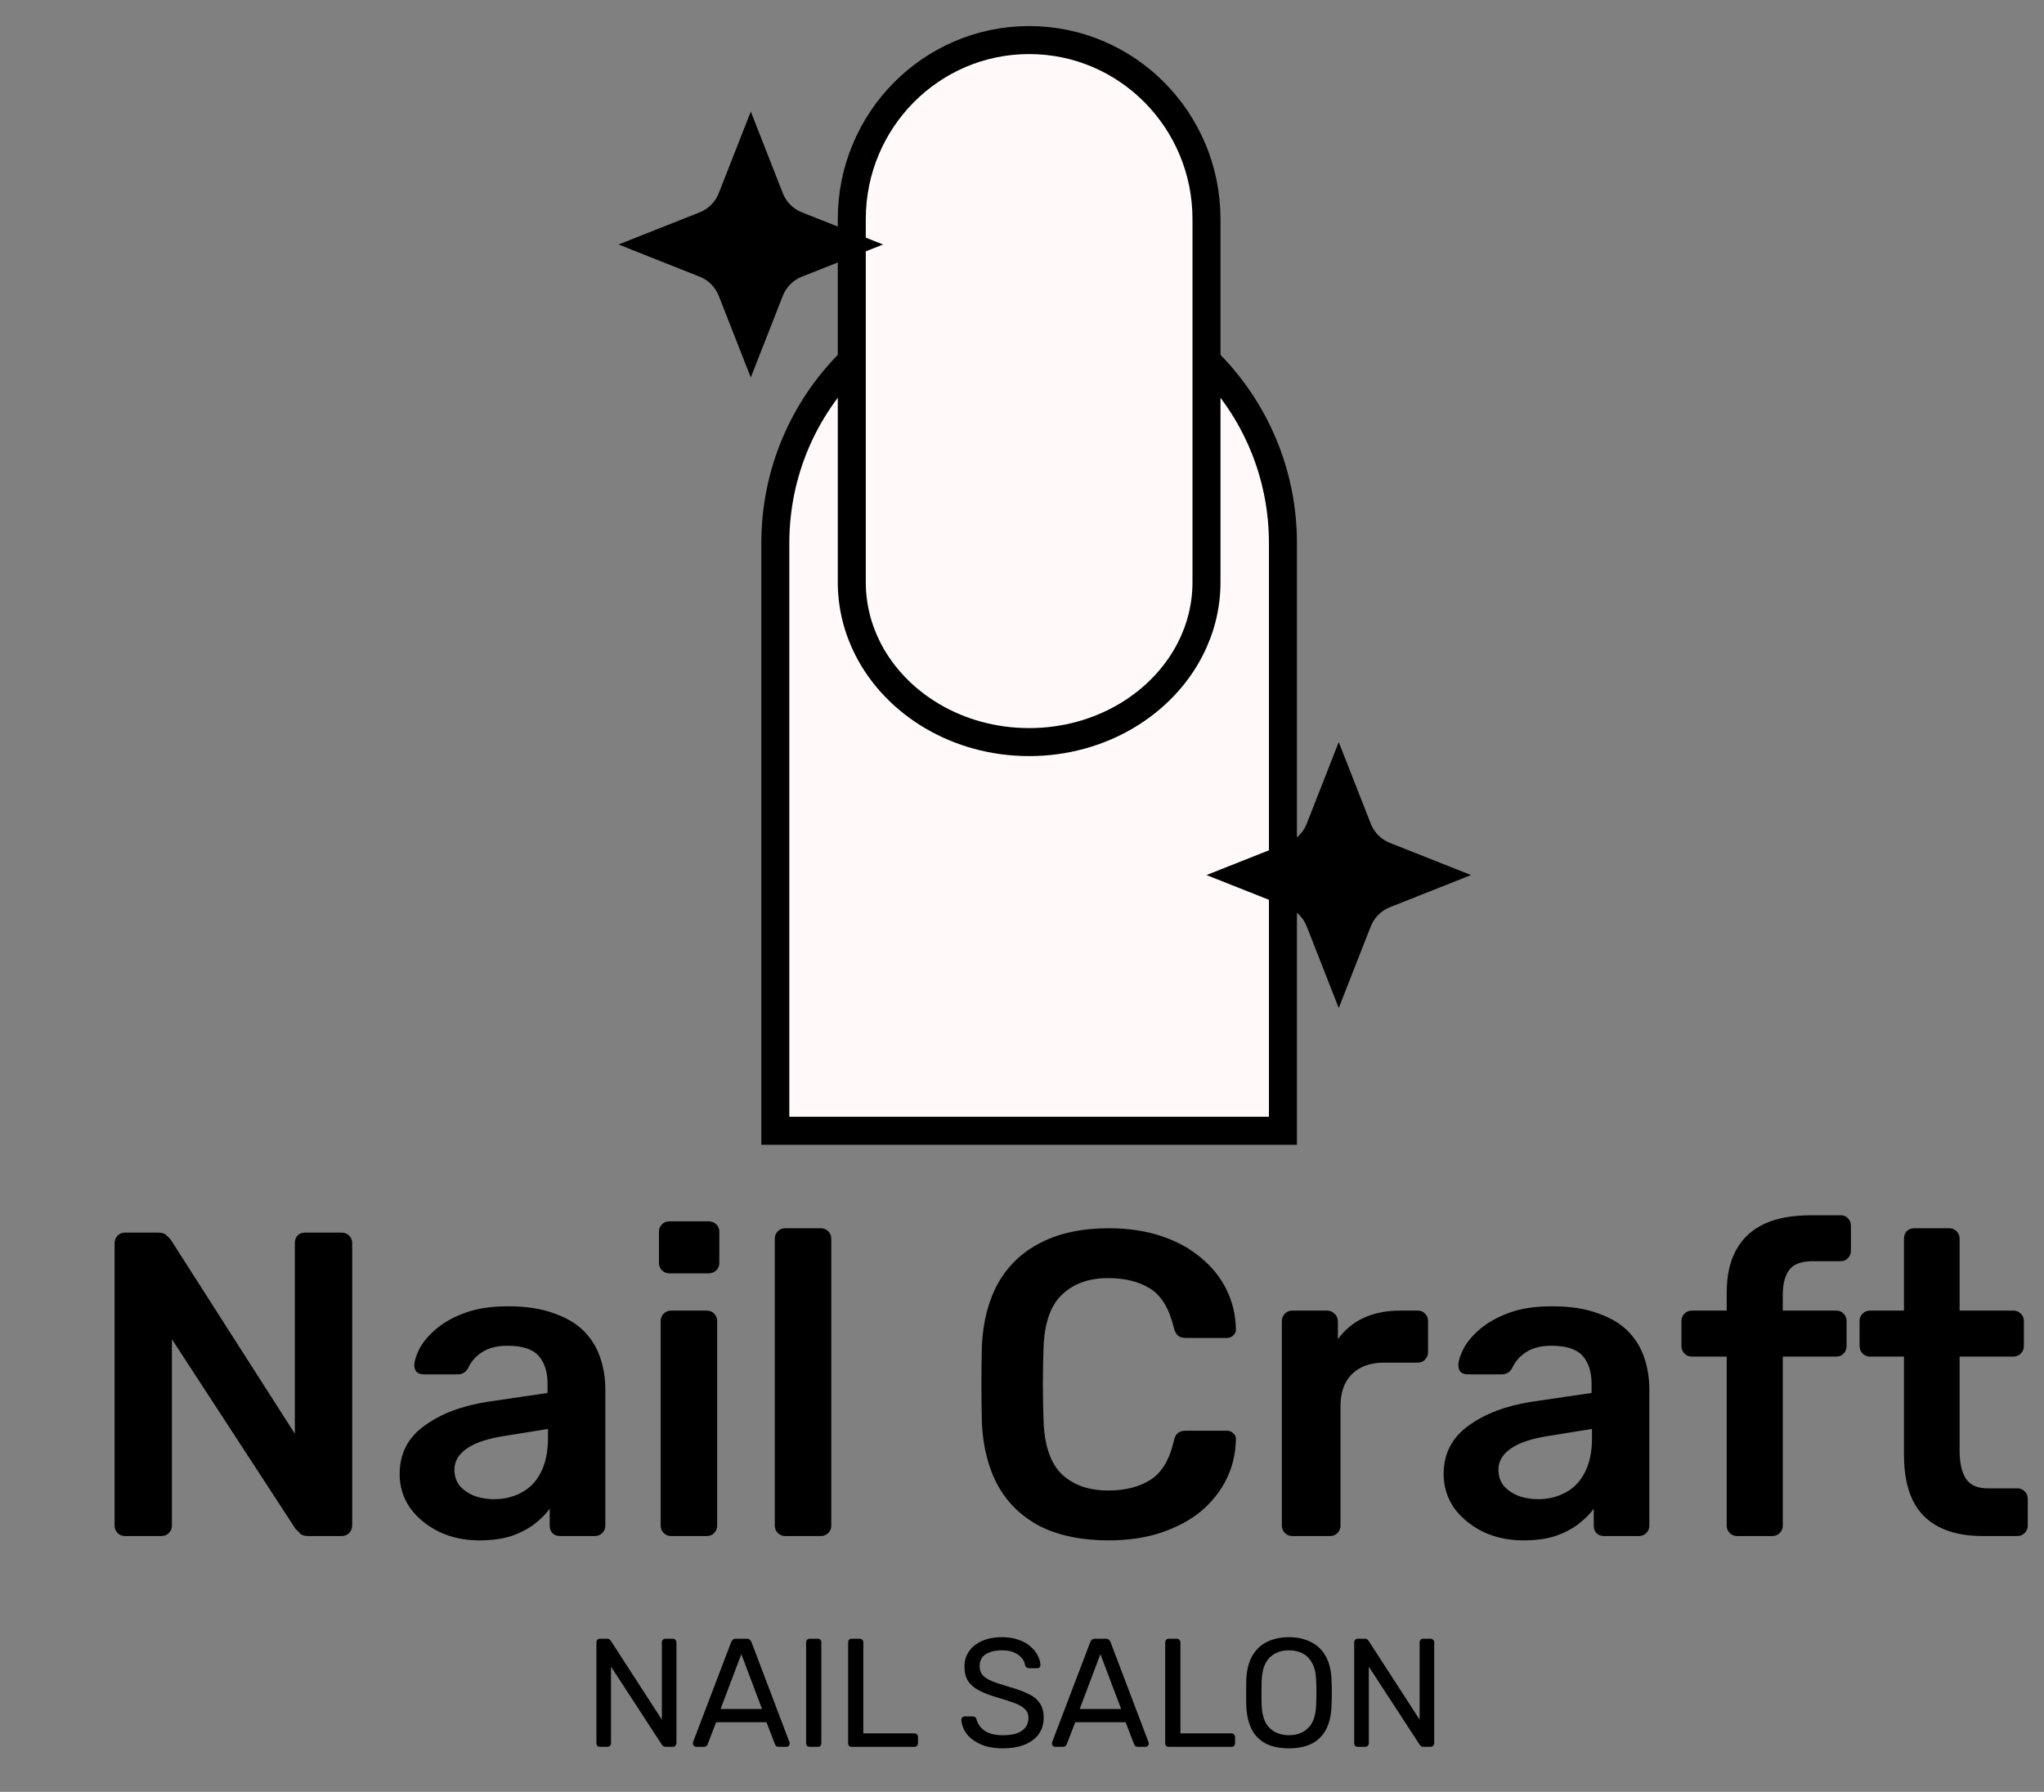
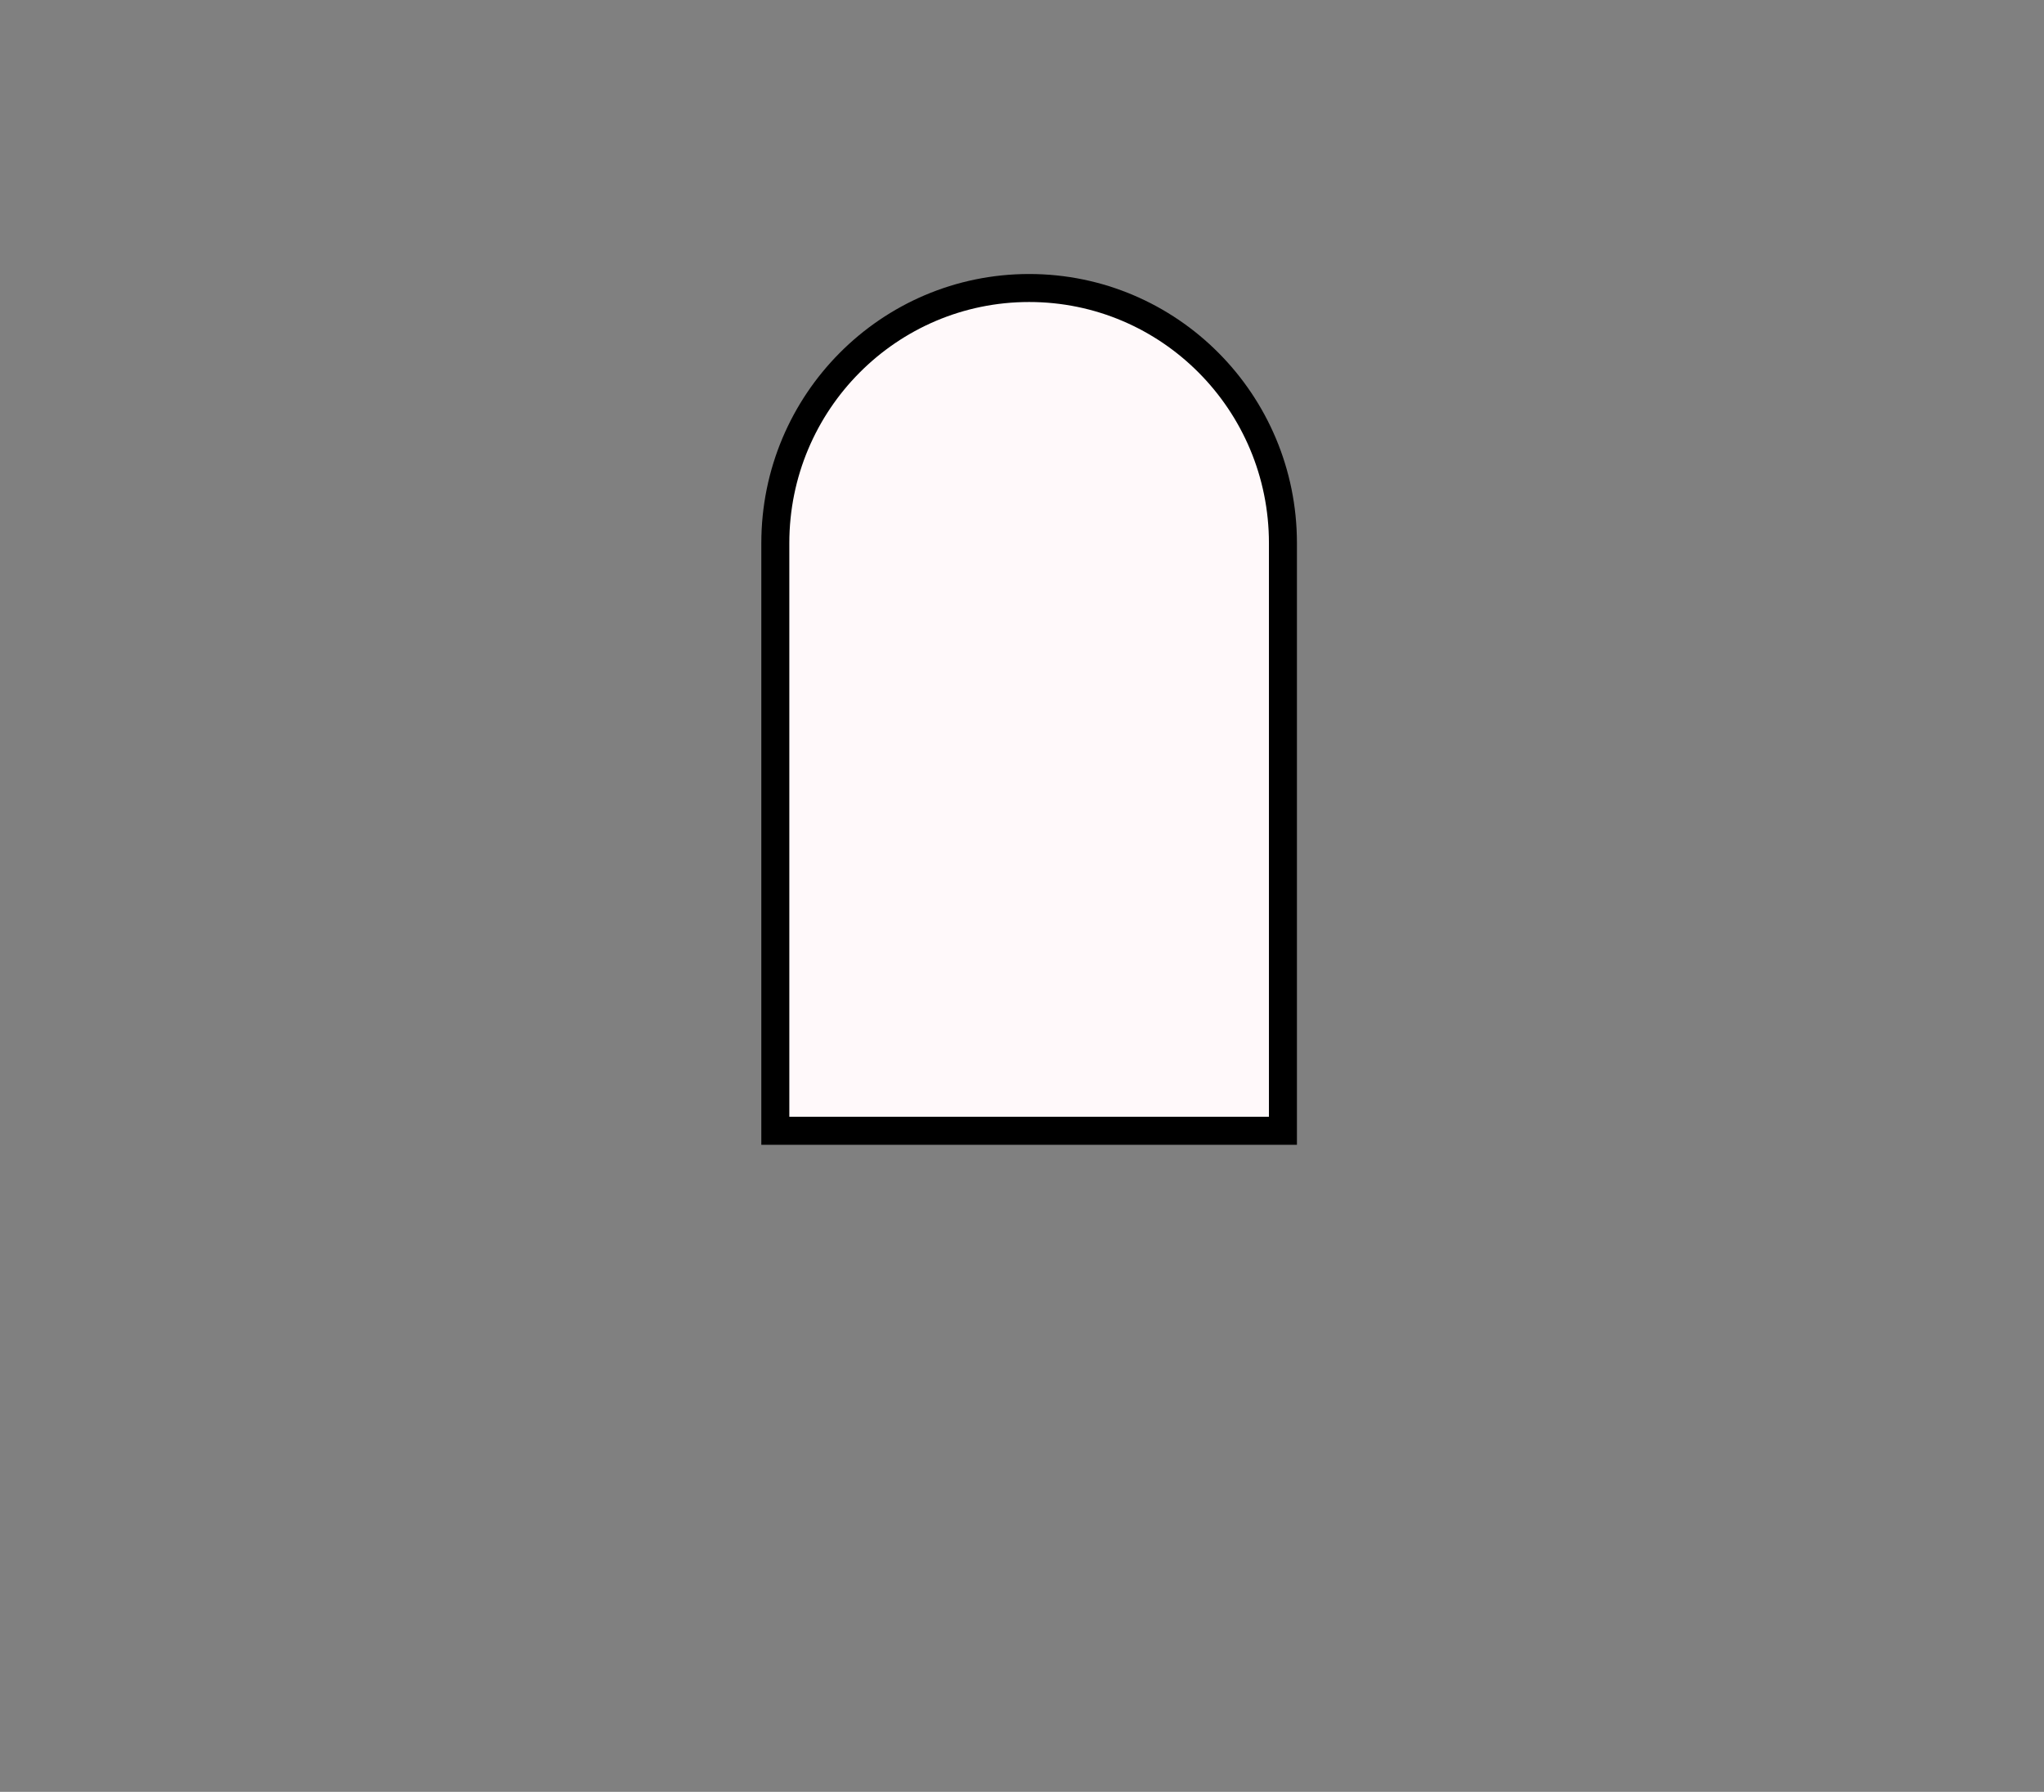
<svg xmlns="http://www.w3.org/2000/svg" width="73" height="64" viewBox="0 0 73 64" fill="none">
  <rect x="0" y="0" width="73" height="64" fill="#808080" stroke="none" />
-   <path d="M4.461 54.864C4.359 54.864 4.271 54.828 4.199 54.755C4.128 54.683 4.092 54.595 4.092 54.492V44.413C4.092 44.299 4.128 44.206 4.199 44.134C4.271 44.062 4.359 44.026 4.461 44.026H5.647C5.791 44.026 5.894 44.062 5.955 44.134C6.027 44.196 6.073 44.242 6.094 44.273L10.53 51.21V44.413C10.53 44.299 10.56 44.206 10.622 44.134C10.694 44.062 10.786 44.026 10.899 44.026H12.193C12.306 44.026 12.398 44.062 12.47 44.134C12.542 44.206 12.578 44.299 12.578 44.413V54.477C12.578 54.59 12.542 54.683 12.47 54.755C12.398 54.828 12.311 54.864 12.208 54.864H11.007C10.863 54.864 10.761 54.828 10.699 54.755C10.637 54.683 10.591 54.637 10.56 54.616L6.14 47.834V54.492C6.14 54.595 6.104 54.683 6.032 54.755C5.96 54.828 5.868 54.864 5.755 54.864H4.461ZM17.122 55.019C16.588 55.019 16.105 54.915 15.674 54.709C15.243 54.492 14.899 54.208 14.642 53.857C14.396 53.496 14.273 53.093 14.273 52.65C14.273 51.927 14.565 51.354 15.15 50.931C15.736 50.498 16.501 50.208 17.445 50.064L19.555 49.754V49.429C19.555 48.996 19.448 48.66 19.232 48.423C19.016 48.185 18.647 48.067 18.123 48.067C17.753 48.067 17.451 48.144 17.214 48.299C16.988 48.443 16.819 48.639 16.706 48.887C16.624 49.021 16.506 49.089 16.352 49.089H15.135C15.022 49.089 14.935 49.058 14.873 48.996C14.822 48.934 14.796 48.851 14.796 48.748C14.806 48.583 14.873 48.381 14.996 48.144C15.13 47.907 15.325 47.68 15.582 47.463C15.849 47.236 16.193 47.045 16.614 46.89C17.035 46.735 17.543 46.658 18.139 46.658C18.785 46.658 19.329 46.74 19.771 46.905C20.223 47.06 20.582 47.272 20.849 47.54C21.116 47.809 21.311 48.123 21.434 48.485C21.558 48.846 21.619 49.228 21.619 49.63V54.492C21.619 54.595 21.583 54.683 21.511 54.755C21.44 54.828 21.352 54.864 21.25 54.864H20.002C19.889 54.864 19.797 54.828 19.725 54.755C19.663 54.683 19.632 54.595 19.632 54.492V53.888C19.499 54.074 19.319 54.255 19.093 54.43C18.867 54.606 18.59 54.75 18.262 54.864C17.943 54.967 17.564 55.019 17.122 55.019ZM17.646 53.548C18.005 53.548 18.328 53.47 18.616 53.315C18.914 53.161 19.145 52.923 19.309 52.603C19.483 52.273 19.571 51.86 19.571 51.365V51.039L18.031 51.287C17.425 51.38 16.973 51.53 16.675 51.736C16.378 51.943 16.229 52.195 16.229 52.495C16.229 52.722 16.295 52.918 16.429 53.083C16.573 53.238 16.752 53.357 16.968 53.439C17.184 53.511 17.409 53.548 17.646 53.548ZM23.965 54.864C23.862 54.864 23.775 54.828 23.703 54.755C23.631 54.683 23.595 54.595 23.595 54.492V47.184C23.595 47.081 23.631 46.993 23.703 46.921C23.775 46.849 23.862 46.812 23.965 46.812H25.243C25.356 46.812 25.443 46.849 25.505 46.921C25.577 46.993 25.613 47.081 25.613 47.184V54.492C25.613 54.595 25.577 54.683 25.505 54.755C25.443 54.828 25.356 54.864 25.243 54.864H23.965ZM23.903 45.481C23.8 45.481 23.713 45.445 23.641 45.373C23.57 45.3 23.533 45.212 23.533 45.109V43.995C23.533 43.891 23.57 43.803 23.641 43.731C23.713 43.659 23.8 43.623 23.903 43.623H25.305C25.418 43.623 25.51 43.659 25.582 43.731C25.654 43.803 25.69 43.891 25.69 43.995V45.109C25.69 45.212 25.654 45.3 25.582 45.373C25.51 45.445 25.418 45.481 25.305 45.481H23.903ZM28.041 54.864C27.939 54.864 27.851 54.828 27.779 54.755C27.707 54.683 27.671 54.595 27.671 54.492V44.242C27.671 44.139 27.707 44.051 27.779 43.979C27.851 43.907 27.939 43.871 28.041 43.871H29.319C29.422 43.871 29.509 43.907 29.581 43.979C29.653 44.051 29.689 44.139 29.689 44.242V54.492C29.689 54.595 29.653 54.683 29.581 54.755C29.509 54.828 29.422 54.864 29.319 54.864H28.041ZM39.595 55.019C38.64 55.019 37.829 54.853 37.161 54.523C36.504 54.182 36.001 53.703 35.652 53.083C35.303 52.453 35.108 51.7 35.067 50.823C35.057 50.399 35.051 49.945 35.051 49.46C35.051 48.975 35.057 48.51 35.067 48.067C35.108 47.2 35.303 46.451 35.652 45.822C36.012 45.192 36.52 44.712 37.177 44.382C37.844 44.041 38.65 43.871 39.595 43.871C40.293 43.871 40.919 43.964 41.474 44.149C42.028 44.335 42.501 44.593 42.891 44.924C43.281 45.243 43.584 45.62 43.8 46.054C44.015 46.487 44.128 46.957 44.138 47.463C44.149 47.556 44.118 47.633 44.046 47.695C43.984 47.757 43.907 47.788 43.815 47.788H42.352C42.239 47.788 42.147 47.762 42.075 47.711C42.003 47.649 41.951 47.55 41.921 47.416C41.756 46.735 41.474 46.271 41.074 46.023C40.673 45.775 40.175 45.651 39.58 45.651C38.892 45.651 38.342 45.847 37.931 46.24C37.521 46.621 37.3 47.256 37.269 48.144C37.238 48.99 37.238 49.857 37.269 50.745C37.3 51.633 37.521 52.273 37.931 52.665C38.342 53.047 38.892 53.238 39.58 53.238C40.175 53.238 40.673 53.114 41.074 52.866C41.484 52.608 41.767 52.144 41.921 51.473C41.951 51.328 42.003 51.23 42.075 51.179C42.147 51.127 42.239 51.101 42.352 51.101H43.815C43.907 51.101 43.984 51.132 44.046 51.194C44.118 51.256 44.149 51.334 44.138 51.426C44.128 51.932 44.015 52.402 43.8 52.836C43.584 53.269 43.281 53.651 42.891 53.981C42.501 54.301 42.028 54.554 41.474 54.74C40.919 54.926 40.293 55.019 39.595 55.019ZM46.15 54.864C46.047 54.864 45.96 54.828 45.888 54.755C45.816 54.683 45.78 54.595 45.78 54.492V47.2C45.78 47.086 45.816 46.993 45.888 46.921C45.96 46.849 46.047 46.812 46.15 46.812H47.398C47.5 46.812 47.587 46.849 47.659 46.921C47.741 46.993 47.782 47.086 47.782 47.2V47.834C48.019 47.504 48.322 47.251 48.691 47.076C49.071 46.9 49.508 46.812 50 46.812H50.632C50.745 46.812 50.832 46.849 50.894 46.921C50.965 46.993 51.002 47.081 51.002 47.184V48.299C51.002 48.402 50.965 48.49 50.894 48.562C50.832 48.634 50.745 48.67 50.632 48.67H49.431C48.938 48.67 48.553 48.81 48.275 49.089C48.008 49.357 47.875 49.739 47.875 50.234V54.492C47.875 54.595 47.839 54.683 47.767 54.755C47.695 54.828 47.603 54.864 47.49 54.864H46.15ZM54.408 55.019C53.874 55.019 53.392 54.915 52.96 54.709C52.529 54.492 52.185 54.208 51.928 53.857C51.682 53.496 51.559 53.093 51.559 52.65C51.559 51.927 51.851 51.354 52.437 50.931C53.022 50.498 53.787 50.208 54.731 50.064L56.842 49.754V49.429C56.842 48.996 56.734 48.66 56.518 48.423C56.302 48.185 55.933 48.067 55.409 48.067C55.039 48.067 54.736 48.144 54.5 48.299C54.275 48.443 54.105 48.639 53.992 48.887C53.91 49.021 53.792 49.089 53.638 49.089H52.421C52.308 49.089 52.221 49.058 52.159 48.996C52.108 48.934 52.082 48.851 52.082 48.748C52.093 48.583 52.159 48.381 52.283 48.144C52.416 47.907 52.611 47.68 52.868 47.463C53.135 47.236 53.479 47.045 53.9 46.89C54.321 46.735 54.829 46.658 55.425 46.658C56.071 46.658 56.615 46.74 57.057 46.905C57.509 47.06 57.868 47.272 58.135 47.54C58.402 47.809 58.597 48.123 58.721 48.485C58.844 48.846 58.905 49.228 58.905 49.63V54.492C58.905 54.595 58.869 54.683 58.797 54.755C58.726 54.828 58.638 54.864 58.536 54.864H57.288C57.175 54.864 57.083 54.828 57.011 54.755C56.949 54.683 56.919 54.595 56.919 54.492V53.888C56.785 54.074 56.605 54.255 56.379 54.43C56.154 54.606 55.876 54.75 55.548 54.864C55.229 54.967 54.85 55.019 54.408 55.019ZM54.932 53.548C55.291 53.548 55.614 53.47 55.902 53.315C56.2 53.161 56.431 52.923 56.595 52.603C56.77 52.273 56.857 51.86 56.857 51.365V51.039L55.317 51.287C54.711 51.38 54.259 51.53 53.961 51.736C53.664 51.943 53.515 52.195 53.515 52.495C53.515 52.722 53.581 52.918 53.715 53.083C53.859 53.238 54.038 53.357 54.254 53.439C54.47 53.511 54.696 53.548 54.932 53.548ZM62.038 54.864C61.935 54.864 61.848 54.828 61.776 54.755C61.704 54.683 61.668 54.595 61.668 54.492V48.454H60.421C60.318 48.454 60.231 48.417 60.159 48.345C60.087 48.273 60.051 48.18 60.051 48.067V47.184C60.051 47.081 60.087 46.993 60.159 46.921C60.231 46.849 60.318 46.812 60.421 46.812H61.668V46.178C61.668 45.558 61.781 45.047 62.007 44.645C62.233 44.232 62.567 43.922 63.008 43.716C63.45 43.509 64.009 43.406 64.687 43.406H65.734C65.847 43.406 65.935 43.442 65.996 43.515C66.068 43.587 66.104 43.675 66.104 43.778V44.66C66.104 44.774 66.068 44.867 65.996 44.939C65.935 45.011 65.847 45.047 65.734 45.047H64.749C64.338 45.047 64.056 45.151 63.902 45.357C63.748 45.563 63.671 45.863 63.671 46.255V46.812H65.58C65.694 46.812 65.781 46.849 65.842 46.921C65.914 46.993 65.95 47.081 65.95 47.184V48.067C65.95 48.18 65.914 48.273 65.842 48.345C65.781 48.417 65.694 48.454 65.58 48.454H63.671V54.492C63.671 54.595 63.635 54.683 63.563 54.755C63.491 54.828 63.404 54.864 63.301 54.864H62.038ZM70.803 54.864C70.187 54.864 69.668 54.755 69.247 54.539C68.826 54.322 68.513 54.002 68.308 53.579C68.102 53.145 67.999 52.608 67.999 51.968V48.454H66.783C66.68 48.454 66.593 48.417 66.521 48.345C66.449 48.273 66.413 48.18 66.413 48.067V47.184C66.413 47.081 66.449 46.993 66.521 46.921C66.593 46.849 66.68 46.812 66.783 46.812H67.999V44.242C67.999 44.139 68.03 44.051 68.092 43.979C68.164 43.907 68.256 43.871 68.369 43.871H69.617C69.719 43.871 69.807 43.907 69.879 43.979C69.951 44.051 69.986 44.139 69.986 44.242V46.812H71.912C72.014 46.812 72.101 46.849 72.173 46.921C72.245 46.993 72.281 47.081 72.281 47.184V48.067C72.281 48.18 72.245 48.273 72.173 48.345C72.101 48.417 72.014 48.454 71.912 48.454H69.986V51.814C69.986 52.237 70.058 52.567 70.202 52.804C70.356 53.042 70.618 53.161 70.987 53.161H72.05C72.153 53.161 72.24 53.197 72.312 53.269C72.384 53.341 72.42 53.429 72.42 53.532V54.492C72.42 54.595 72.384 54.683 72.312 54.755C72.24 54.828 72.153 54.864 72.05 54.864H70.803Z" fill="black" />
-   <path d="M21.427 62.392C21.387 62.392 21.356 62.381 21.334 62.359C21.312 62.333 21.301 62.302 21.301 62.265V58.664C21.301 58.624 21.312 58.593 21.334 58.571C21.356 58.545 21.387 58.532 21.427 58.532H21.68C21.723 58.532 21.756 58.543 21.778 58.565C21.8 58.583 21.813 58.598 21.817 58.609L23.638 61.422V58.664C23.638 58.624 23.649 58.593 23.671 58.571C23.693 58.545 23.724 58.532 23.764 58.532H24.027C24.068 58.532 24.099 58.545 24.121 58.571C24.146 58.593 24.159 58.624 24.159 58.664V62.26C24.159 62.297 24.146 62.328 24.121 62.353C24.099 62.379 24.069 62.392 24.033 62.392H23.77C23.729 62.392 23.698 62.381 23.676 62.359C23.658 62.337 23.645 62.322 23.638 62.315L21.822 59.53V62.265C21.822 62.302 21.809 62.333 21.784 62.359C21.762 62.381 21.731 62.392 21.691 62.392H21.427ZM24.857 62.392C24.828 62.392 24.802 62.381 24.78 62.359C24.759 62.337 24.748 62.311 24.748 62.282C24.748 62.264 24.75 62.243 24.753 62.221L26.113 58.653C26.128 58.617 26.148 58.587 26.174 58.565C26.199 58.543 26.238 58.532 26.289 58.532H26.662C26.713 58.532 26.752 58.543 26.777 58.565C26.803 58.587 26.823 58.617 26.838 58.653L28.193 62.221C28.2 62.243 28.203 62.264 28.203 62.282C28.203 62.311 28.193 62.337 28.171 62.359C28.149 62.381 28.123 62.392 28.094 62.392H27.814C27.77 62.392 27.737 62.381 27.715 62.359C27.697 62.337 27.684 62.317 27.677 62.298L27.375 61.515H25.576L25.274 62.298C25.271 62.317 25.258 62.337 25.236 62.359C25.214 62.381 25.181 62.392 25.137 62.392H24.857ZM25.735 61.041H27.216L26.476 59.083L25.735 61.041ZM28.916 62.392C28.876 62.392 28.845 62.381 28.823 62.359C28.801 62.333 28.79 62.302 28.79 62.265V58.659C28.79 58.622 28.801 58.593 28.823 58.571C28.845 58.545 28.876 58.532 28.916 58.532H29.207C29.247 58.532 29.278 58.545 29.3 58.571C29.322 58.593 29.333 58.622 29.333 58.659V62.265C29.333 62.302 29.322 62.333 29.3 62.359C29.278 62.381 29.247 62.392 29.207 62.392H28.916ZM30.416 62.392C30.376 62.392 30.345 62.381 30.323 62.359C30.301 62.333 30.29 62.302 30.29 62.265V58.659C30.29 58.622 30.301 58.593 30.323 58.571C30.345 58.545 30.376 58.532 30.416 58.532H30.707C30.744 58.532 30.773 58.545 30.795 58.571C30.82 58.593 30.833 58.622 30.833 58.659V61.912H32.654C32.694 61.912 32.725 61.925 32.748 61.951C32.773 61.973 32.786 62.004 32.786 62.045V62.265C32.786 62.302 32.773 62.333 32.748 62.359C32.725 62.381 32.694 62.392 32.654 62.392H30.416ZM35.815 62.447C35.497 62.447 35.23 62.398 35.014 62.298C34.799 62.199 34.632 62.072 34.515 61.918C34.402 61.76 34.341 61.594 34.334 61.422C34.334 61.392 34.345 61.366 34.367 61.344C34.393 61.319 34.422 61.306 34.455 61.306H34.734C34.778 61.306 34.811 61.317 34.833 61.339C34.855 61.361 34.87 61.387 34.877 61.416C34.899 61.504 34.945 61.593 35.014 61.681C35.084 61.765 35.183 61.837 35.31 61.896C35.442 61.951 35.611 61.978 35.815 61.978C36.13 61.978 36.36 61.923 36.506 61.813C36.656 61.699 36.731 61.548 36.731 61.361C36.731 61.232 36.691 61.129 36.611 61.052C36.534 60.971 36.415 60.9 36.254 60.837C36.093 60.775 35.885 60.706 35.629 60.633C35.362 60.556 35.14 60.471 34.965 60.379C34.789 60.287 34.658 60.173 34.57 60.037C34.486 59.901 34.444 59.728 34.444 59.519C34.444 59.321 34.497 59.144 34.603 58.99C34.709 58.832 34.863 58.707 35.064 58.615C35.265 58.523 35.506 58.477 35.788 58.477C36.014 58.477 36.212 58.508 36.38 58.571C36.552 58.63 36.695 58.71 36.808 58.813C36.922 58.912 37.007 59.021 37.066 59.139C37.124 59.253 37.156 59.365 37.159 59.475C37.159 59.501 37.15 59.526 37.132 59.552C37.114 59.574 37.084 59.585 37.044 59.585H36.753C36.728 59.585 36.7 59.578 36.671 59.563C36.645 59.548 36.625 59.521 36.611 59.48C36.589 59.33 36.505 59.203 36.358 59.1C36.212 58.997 36.022 58.946 35.788 58.946C35.55 58.946 35.356 58.992 35.206 59.083C35.06 59.175 34.987 59.319 34.987 59.514C34.987 59.639 35.022 59.743 35.091 59.828C35.161 59.909 35.27 59.98 35.42 60.043C35.57 60.105 35.766 60.172 36.007 60.241C36.3 60.322 36.539 60.409 36.726 60.501C36.912 60.589 37.049 60.701 37.137 60.837C37.229 60.969 37.274 61.14 37.274 61.35C37.274 61.581 37.214 61.78 37.093 61.945C36.973 62.107 36.803 62.232 36.583 62.32C36.367 62.405 36.111 62.447 35.815 62.447ZM37.682 62.392C37.653 62.392 37.627 62.381 37.605 62.359C37.583 62.337 37.572 62.311 37.572 62.282C37.572 62.264 37.574 62.243 37.578 62.221L38.938 58.653C38.953 58.617 38.973 58.587 38.998 58.565C39.024 58.543 39.063 58.532 39.114 58.532H39.487C39.538 58.532 39.576 58.543 39.602 58.565C39.628 58.587 39.648 58.617 39.662 58.653L41.017 62.221C41.025 62.243 41.028 62.264 41.028 62.282C41.028 62.311 41.017 62.337 40.995 62.359C40.973 62.381 40.948 62.392 40.918 62.392H40.639C40.595 62.392 40.562 62.381 40.54 62.359C40.522 62.337 40.509 62.317 40.502 62.298L40.2 61.515H38.401L38.099 62.298C38.095 62.317 38.082 62.337 38.06 62.359C38.038 62.381 38.006 62.392 37.962 62.392H37.682ZM38.56 61.041H40.041L39.3 59.083L38.56 61.041ZM41.741 62.392C41.701 62.392 41.669 62.381 41.648 62.359C41.626 62.333 41.615 62.302 41.615 62.265V58.659C41.615 58.622 41.626 58.593 41.648 58.571C41.669 58.545 41.701 58.532 41.741 58.532H42.032C42.068 58.532 42.097 58.545 42.119 58.571C42.145 58.593 42.158 58.622 42.158 58.659V61.912H43.979C44.019 61.912 44.05 61.925 44.072 61.951C44.098 61.973 44.111 62.004 44.111 62.045V62.265C44.111 62.302 44.098 62.333 44.072 62.359C44.05 62.381 44.019 62.392 43.979 62.392H41.741ZM46.035 62.447C45.72 62.447 45.451 62.394 45.228 62.287C45.005 62.177 44.833 62.01 44.712 61.785C44.592 61.558 44.524 61.273 44.51 60.931C44.506 60.769 44.504 60.615 44.504 60.468C44.504 60.317 44.506 60.161 44.51 59.999C44.524 59.661 44.593 59.379 44.718 59.155C44.846 58.927 45.021 58.758 45.245 58.648C45.471 58.534 45.734 58.477 46.035 58.477C46.331 58.477 46.59 58.534 46.813 58.648C47.04 58.758 47.218 58.927 47.346 59.155C47.473 59.379 47.543 59.661 47.554 59.999C47.561 60.161 47.565 60.317 47.565 60.468C47.565 60.615 47.561 60.769 47.554 60.931C47.543 61.273 47.475 61.558 47.351 61.785C47.23 62.01 47.058 62.177 46.835 62.287C46.612 62.394 46.345 62.447 46.035 62.447ZM46.035 61.978C46.312 61.978 46.539 61.894 46.715 61.725C46.894 61.556 46.991 61.282 47.005 60.903C47.013 60.738 47.016 60.591 47.016 60.462C47.016 60.33 47.013 60.183 47.005 60.021C46.998 59.767 46.951 59.561 46.863 59.403C46.779 59.245 46.665 59.129 46.523 59.056C46.38 58.982 46.217 58.946 46.035 58.946C45.852 58.946 45.689 58.982 45.546 59.056C45.404 59.129 45.288 59.245 45.201 59.403C45.117 59.561 45.069 59.767 45.058 60.021C45.054 60.183 45.053 60.33 45.053 60.462C45.053 60.591 45.054 60.738 45.058 60.903C45.073 61.282 45.169 61.556 45.349 61.725C45.528 61.894 45.756 61.978 46.035 61.978ZM48.491 62.392C48.45 62.392 48.419 62.381 48.397 62.359C48.375 62.333 48.364 62.302 48.364 62.265V58.664C48.364 58.624 48.375 58.593 48.397 58.571C48.419 58.545 48.45 58.532 48.491 58.532H48.743C48.787 58.532 48.82 58.543 48.842 58.565C48.864 58.583 48.876 58.598 48.88 58.609L50.701 61.422V58.664C50.701 58.624 50.712 58.593 50.734 58.571C50.756 58.545 50.787 58.532 50.827 58.532H51.091C51.131 58.532 51.162 58.545 51.184 58.571C51.21 58.593 51.222 58.624 51.222 58.664V62.26C51.222 62.297 51.21 62.328 51.184 62.353C51.162 62.379 51.133 62.392 51.096 62.392H50.833C50.793 62.392 50.762 62.381 50.74 62.359C50.721 62.337 50.709 62.322 50.701 62.315L48.886 59.53V62.265C48.886 62.302 48.873 62.333 48.847 62.359C48.825 62.381 48.794 62.392 48.754 62.392H48.491Z" fill="black" />
  <path d="M36.755 10.287C31.749 10.287 27.69 14.367 27.69 19.399V40.39H45.819V19.399C45.819 14.367 41.761 10.287 36.755 10.287Z" fill="#FFF9FA" stroke="black" stroke-miterlimit="10" />
-   <path d="M36.755 1.431C33.256 1.431 30.421 4.295 30.421 7.827V20.794C30.421 21.647 30.628 22.454 30.998 23.181C32.001 25.144 34.201 26.506 36.755 26.506C39.308 26.506 41.509 25.144 42.511 23.181C42.882 22.454 43.089 21.647 43.089 20.794V7.827C43.089 4.295 40.253 1.431 36.755 1.431Z" fill="#FFF9FA" stroke="black" stroke-miterlimit="10" />
-   <path d="M28.635 9.884C28.326 10.007 28.08 10.253 27.958 10.565L26.814 13.482L25.669 10.565C25.547 10.253 25.302 10.007 24.992 9.884L22.09 8.733L24.992 7.583C25.302 7.46 25.547 7.213 25.669 6.902L26.814 3.984L27.958 6.902C28.08 7.213 28.326 7.46 28.635 7.583L31.538 8.733L28.635 9.884Z" fill="black" />
-   <path d="M49.634 32.406C49.325 32.528 49.079 32.775 48.957 33.086L47.812 36.004L46.668 33.086C46.546 32.775 46.301 32.529 45.991 32.406L43.089 31.255L45.991 30.104C46.3 29.982 46.545 29.735 46.668 29.423L47.812 26.506L48.957 29.423C49.079 29.735 49.324 29.981 49.634 30.104L52.537 31.255L49.634 32.406Z" fill="black" />
</svg>